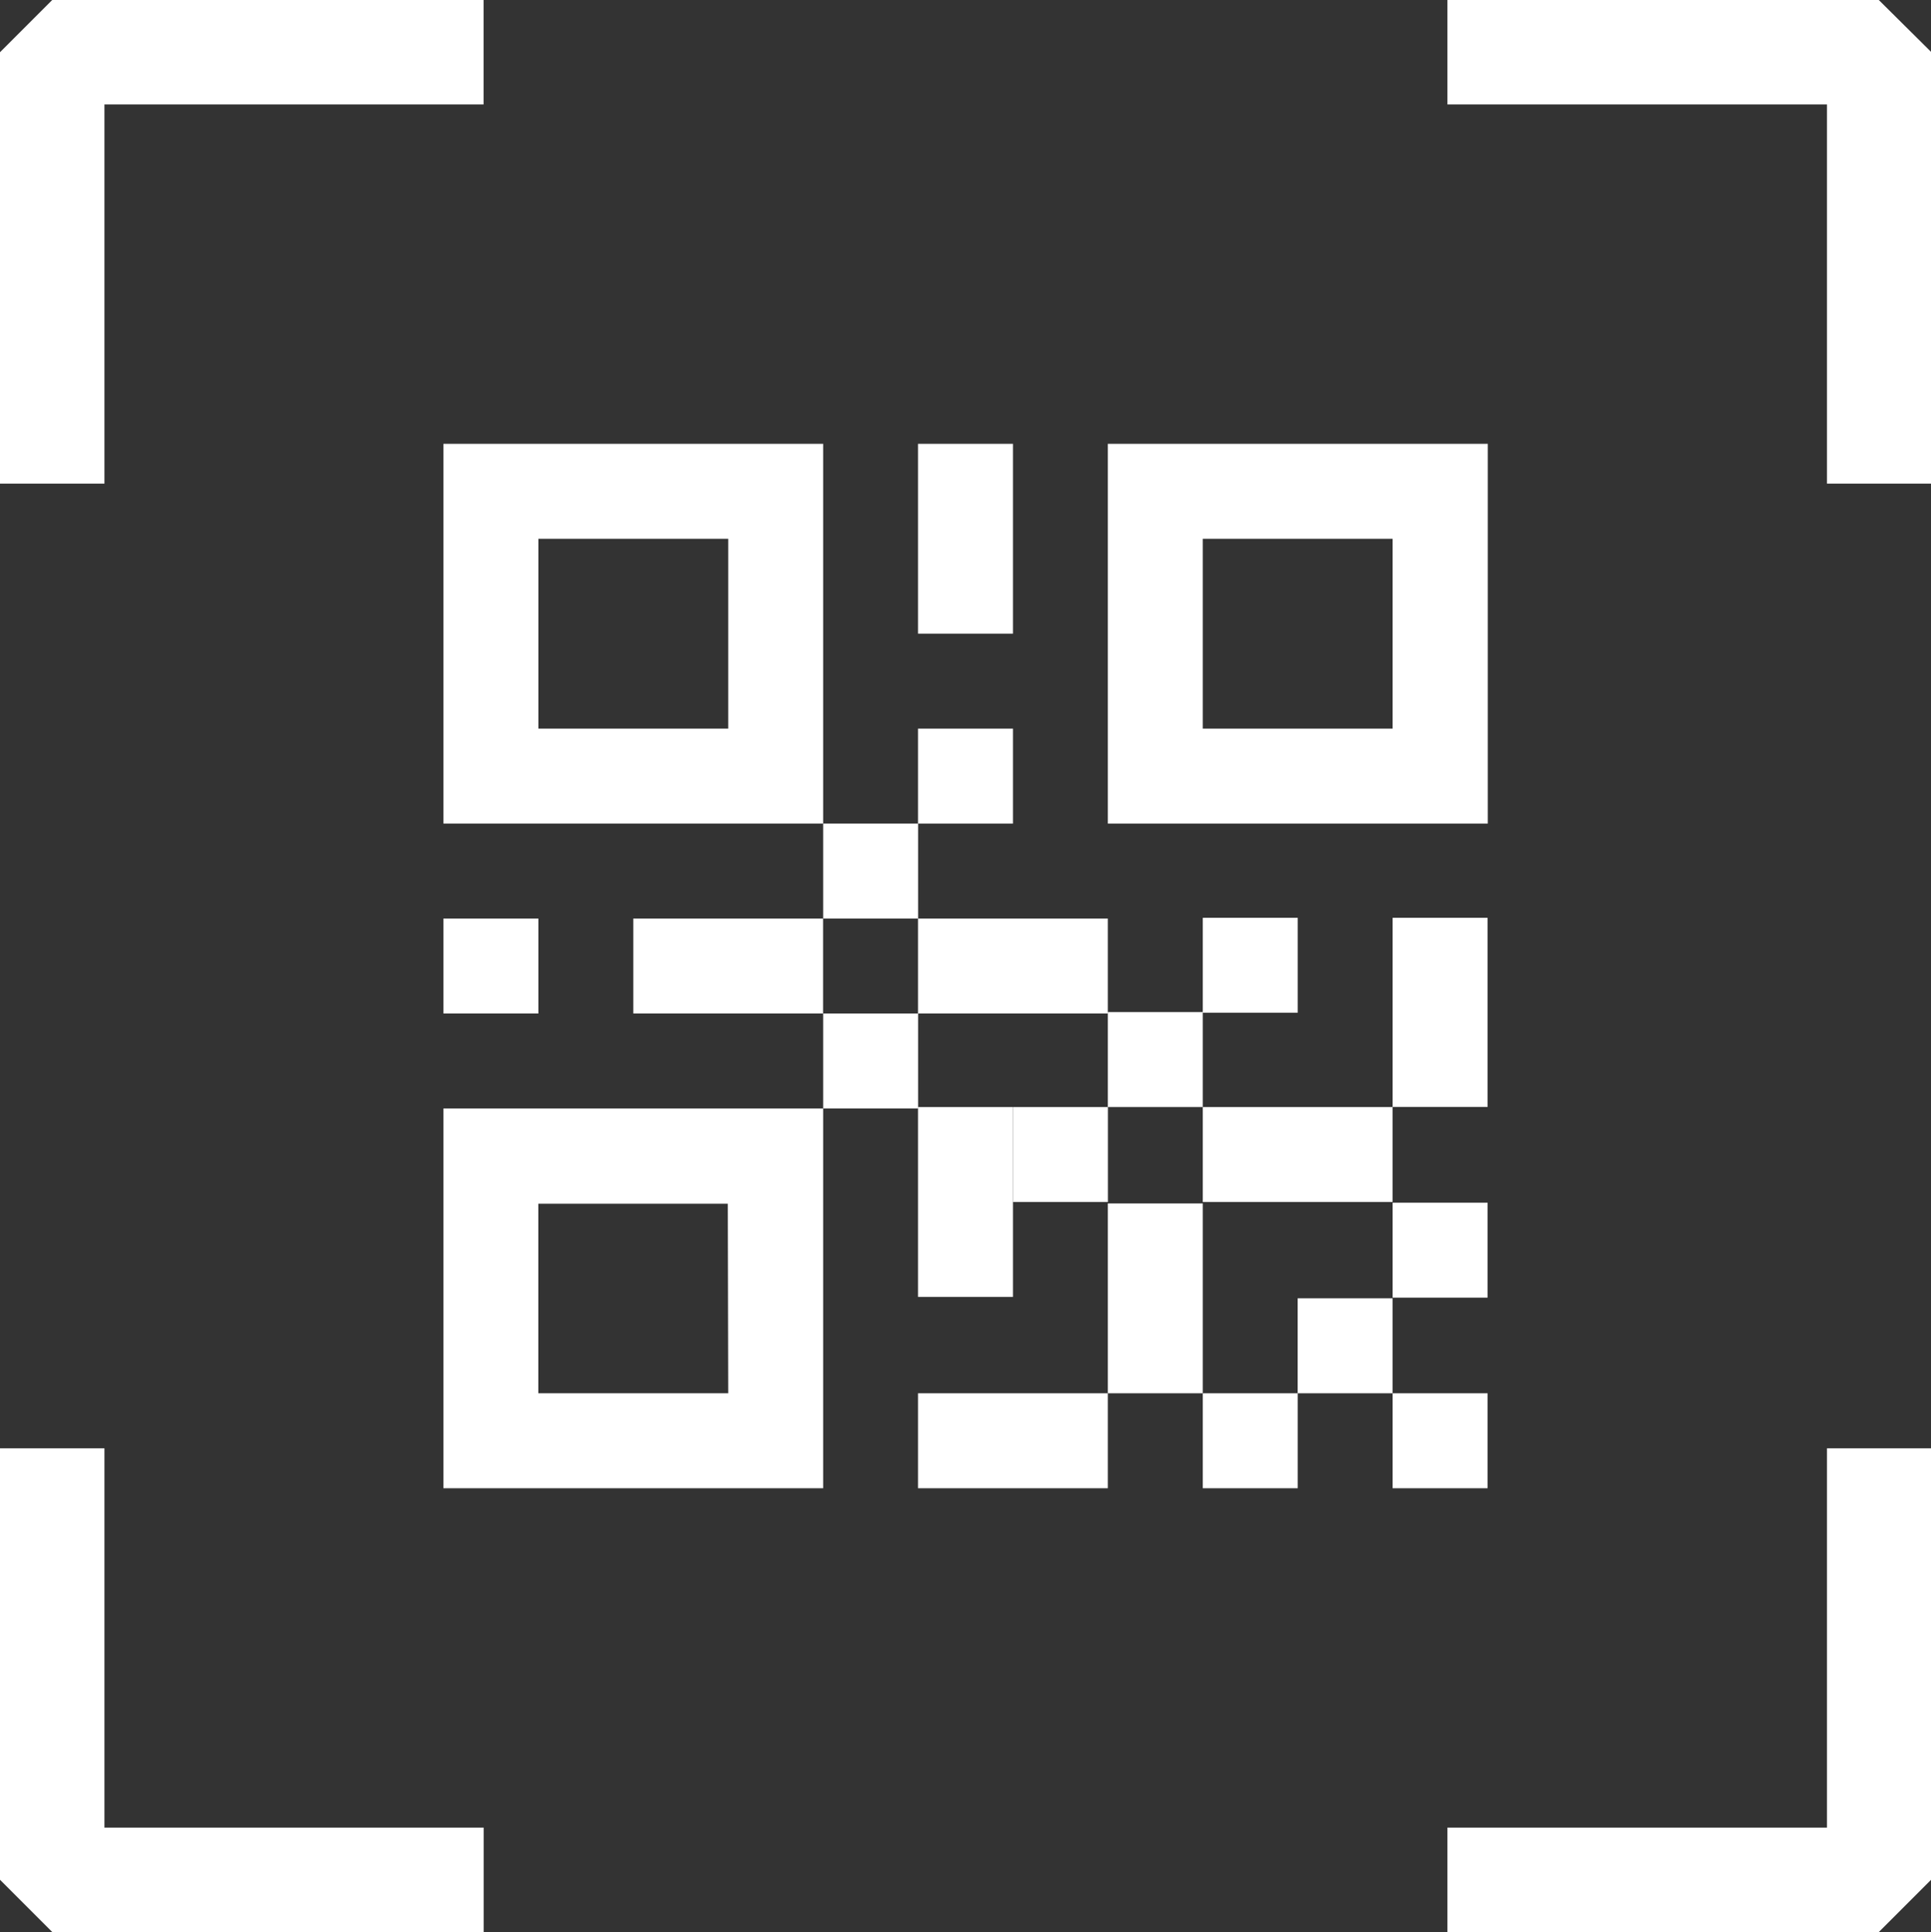
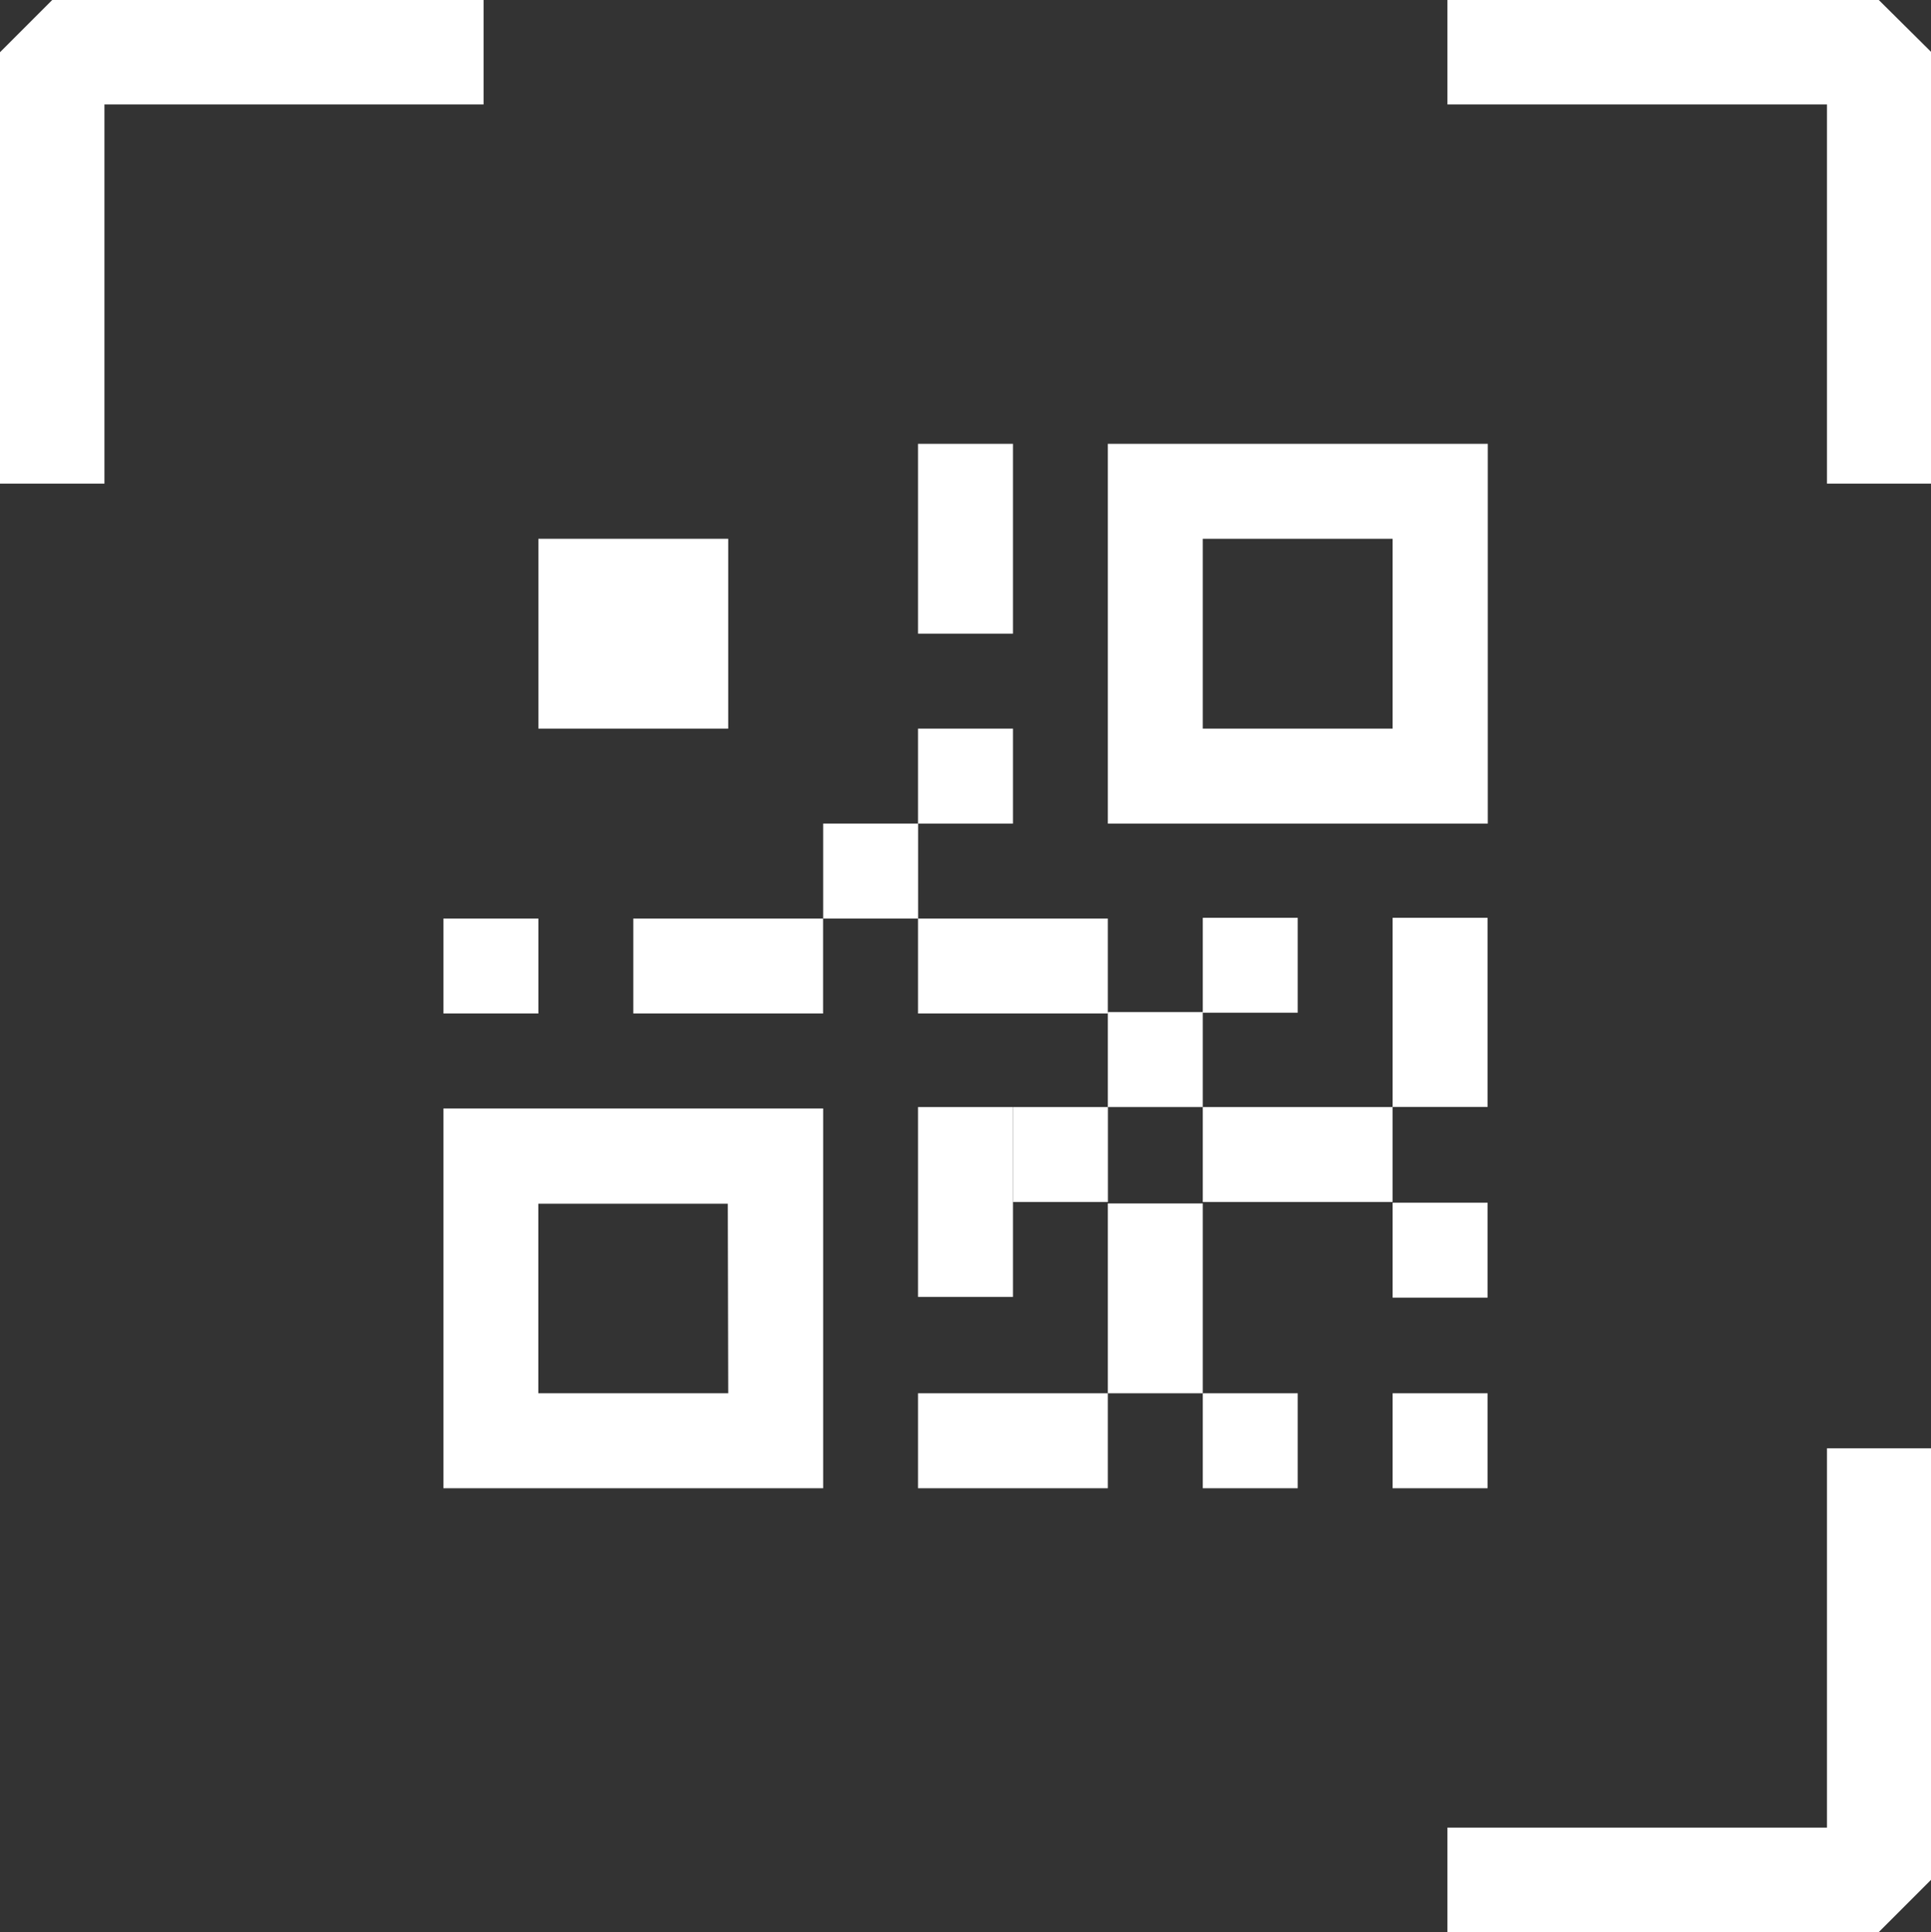
<svg xmlns="http://www.w3.org/2000/svg" width="23.184" height="23.194" viewBox="0 0 23.184 23.194">
  <rect x="0" y="0" width="23.184" height="23.194" fill="#333333" stroke="none" />
  <g id="그룹_42458" data-name="그룹 42458" transform="translate(0 0)">
    <path id="패스_20261" data-name="패스 20261" d="M.627,0,0,.627V5.806H1.254V1.254H5.806V0Z" transform="translate(0 0)" fill="#fff" />
    <path id="패스_20262" data-name="패스 20262" d="M55.443,0V1.254H60V5.806h1.254V.627L60.622,0Z" transform="translate(-38.065 0)" fill="#fff" />
-     <path id="패스_20263" data-name="패스 20263" d="M0,55.475v5.179l.627.627h5.18V60.028H1.254V55.475Z" transform="translate(0 -38.088)" fill="#fff" />
    <path id="패스_20264" data-name="패스 20264" d="M60,55.475v4.553H55.443v1.254h5.179l.627-.627V55.475Z" transform="translate(-38.065 -38.088)" fill="#fff" />
    <rect id="사각형_5337" data-name="사각형 5337" width="1.14" height="1.14" transform="translate(16.72 16.726)" fill="#fff" />
    <rect id="사각형_5338" data-name="사각형 5338" width="1.14" height="1.14" transform="translate(16.72 14.438)" fill="#fff" />
    <rect id="사각형_5339" data-name="사각형 5339" width="1.14" height="2.271" transform="translate(16.72 11.018)" fill="#fff" />
-     <rect id="사각형_5340" data-name="사각형 5340" width="1.14" height="1.14" transform="translate(15.58 15.586)" fill="#fff" />
    <rect id="사각형_5341" data-name="사각형 5341" width="1.14" height="1.14" transform="translate(14.441 16.726)" fill="#fff" />
    <rect id="사각형_5342" data-name="사각형 5342" width="1.14" height="2.279" transform="translate(13.301 14.447)" fill="#fff" />
    <rect id="사각형_5343" data-name="사각형 5343" width="1.14" height="2.279" transform="translate(11.022 13.29)" fill="#fff" />
    <rect id="사각형_5344" data-name="사각형 5344" width="2.279" height="1.14" transform="translate(14.441 13.29)" fill="#fff" />
    <rect id="사각형_5345" data-name="사각형 5345" width="2.279" height="1.14" transform="translate(7.603 11.027)" fill="#fff" />
    <rect id="사각형_5346" data-name="사각형 5346" width="2.279" height="1.14" transform="translate(11.022 11.027)" fill="#fff" />
    <path id="패스_20265" data-name="패스 20265" d="M42.438,21.559H47V17H42.438Zm3.419-1.14H43.578V18.14h2.279Z" transform="translate(-29.137 -11.672)" fill="#fff" />
    <path id="패스_20266" data-name="패스 20266" d="M16.986,47.015h4.559V42.456H16.986Zm3.419-1.14H18.125V43.6H20.4Z" transform="translate(-11.662 -29.149)" fill="#fff" />
-     <path id="패스_20267" data-name="패스 20267" d="M16.986,21.559h4.559V17H16.986Zm3.419-1.14H18.126V18.14h2.279Z" transform="translate(-11.662 -11.672)" fill="#fff" />
+     <path id="패스_20267" data-name="패스 20267" d="M16.986,21.559h4.559H16.986Zm3.419-1.14H18.126V18.14h2.279Z" transform="translate(-11.662 -11.672)" fill="#fff" />
    <rect id="사각형_5347" data-name="사각형 5347" width="2.279" height="1.14" transform="translate(11.022 16.726)" fill="#fff" />
    <rect id="사각형_5348" data-name="사각형 5348" width="1.14" height="1.14" transform="translate(12.162 13.29)" fill="#fff" />
    <rect id="사각형_5349" data-name="사각형 5349" width="1.14" height="2.279" transform="translate(11.022 5.328)" fill="#fff" />
    <rect id="사각형_5350" data-name="사각형 5350" width="1.14" height="1.14" transform="translate(5.324 11.027)" fill="#fff" />
    <rect id="사각형_5351" data-name="사각형 5351" width="1.14" height="1.14" transform="translate(11.022 8.747)" fill="#fff" />
    <rect id="사각형_5352" data-name="사각형 5352" width="1.14" height="1.14" transform="translate(13.301 12.15)" fill="#fff" />
    <rect id="사각형_5353" data-name="사각형 5353" width="1.14" height="1.14" transform="translate(14.441 11.018)" fill="#fff" />
    <rect id="사각형_5354" data-name="사각형 5354" width="1.14" height="1.14" transform="translate(9.883 9.887)" fill="#fff" />
-     <rect id="사각형_5355" data-name="사각형 5355" width="1.14" height="1.14" transform="translate(9.883 12.167)" fill="#fff" />
  </g>
</svg>